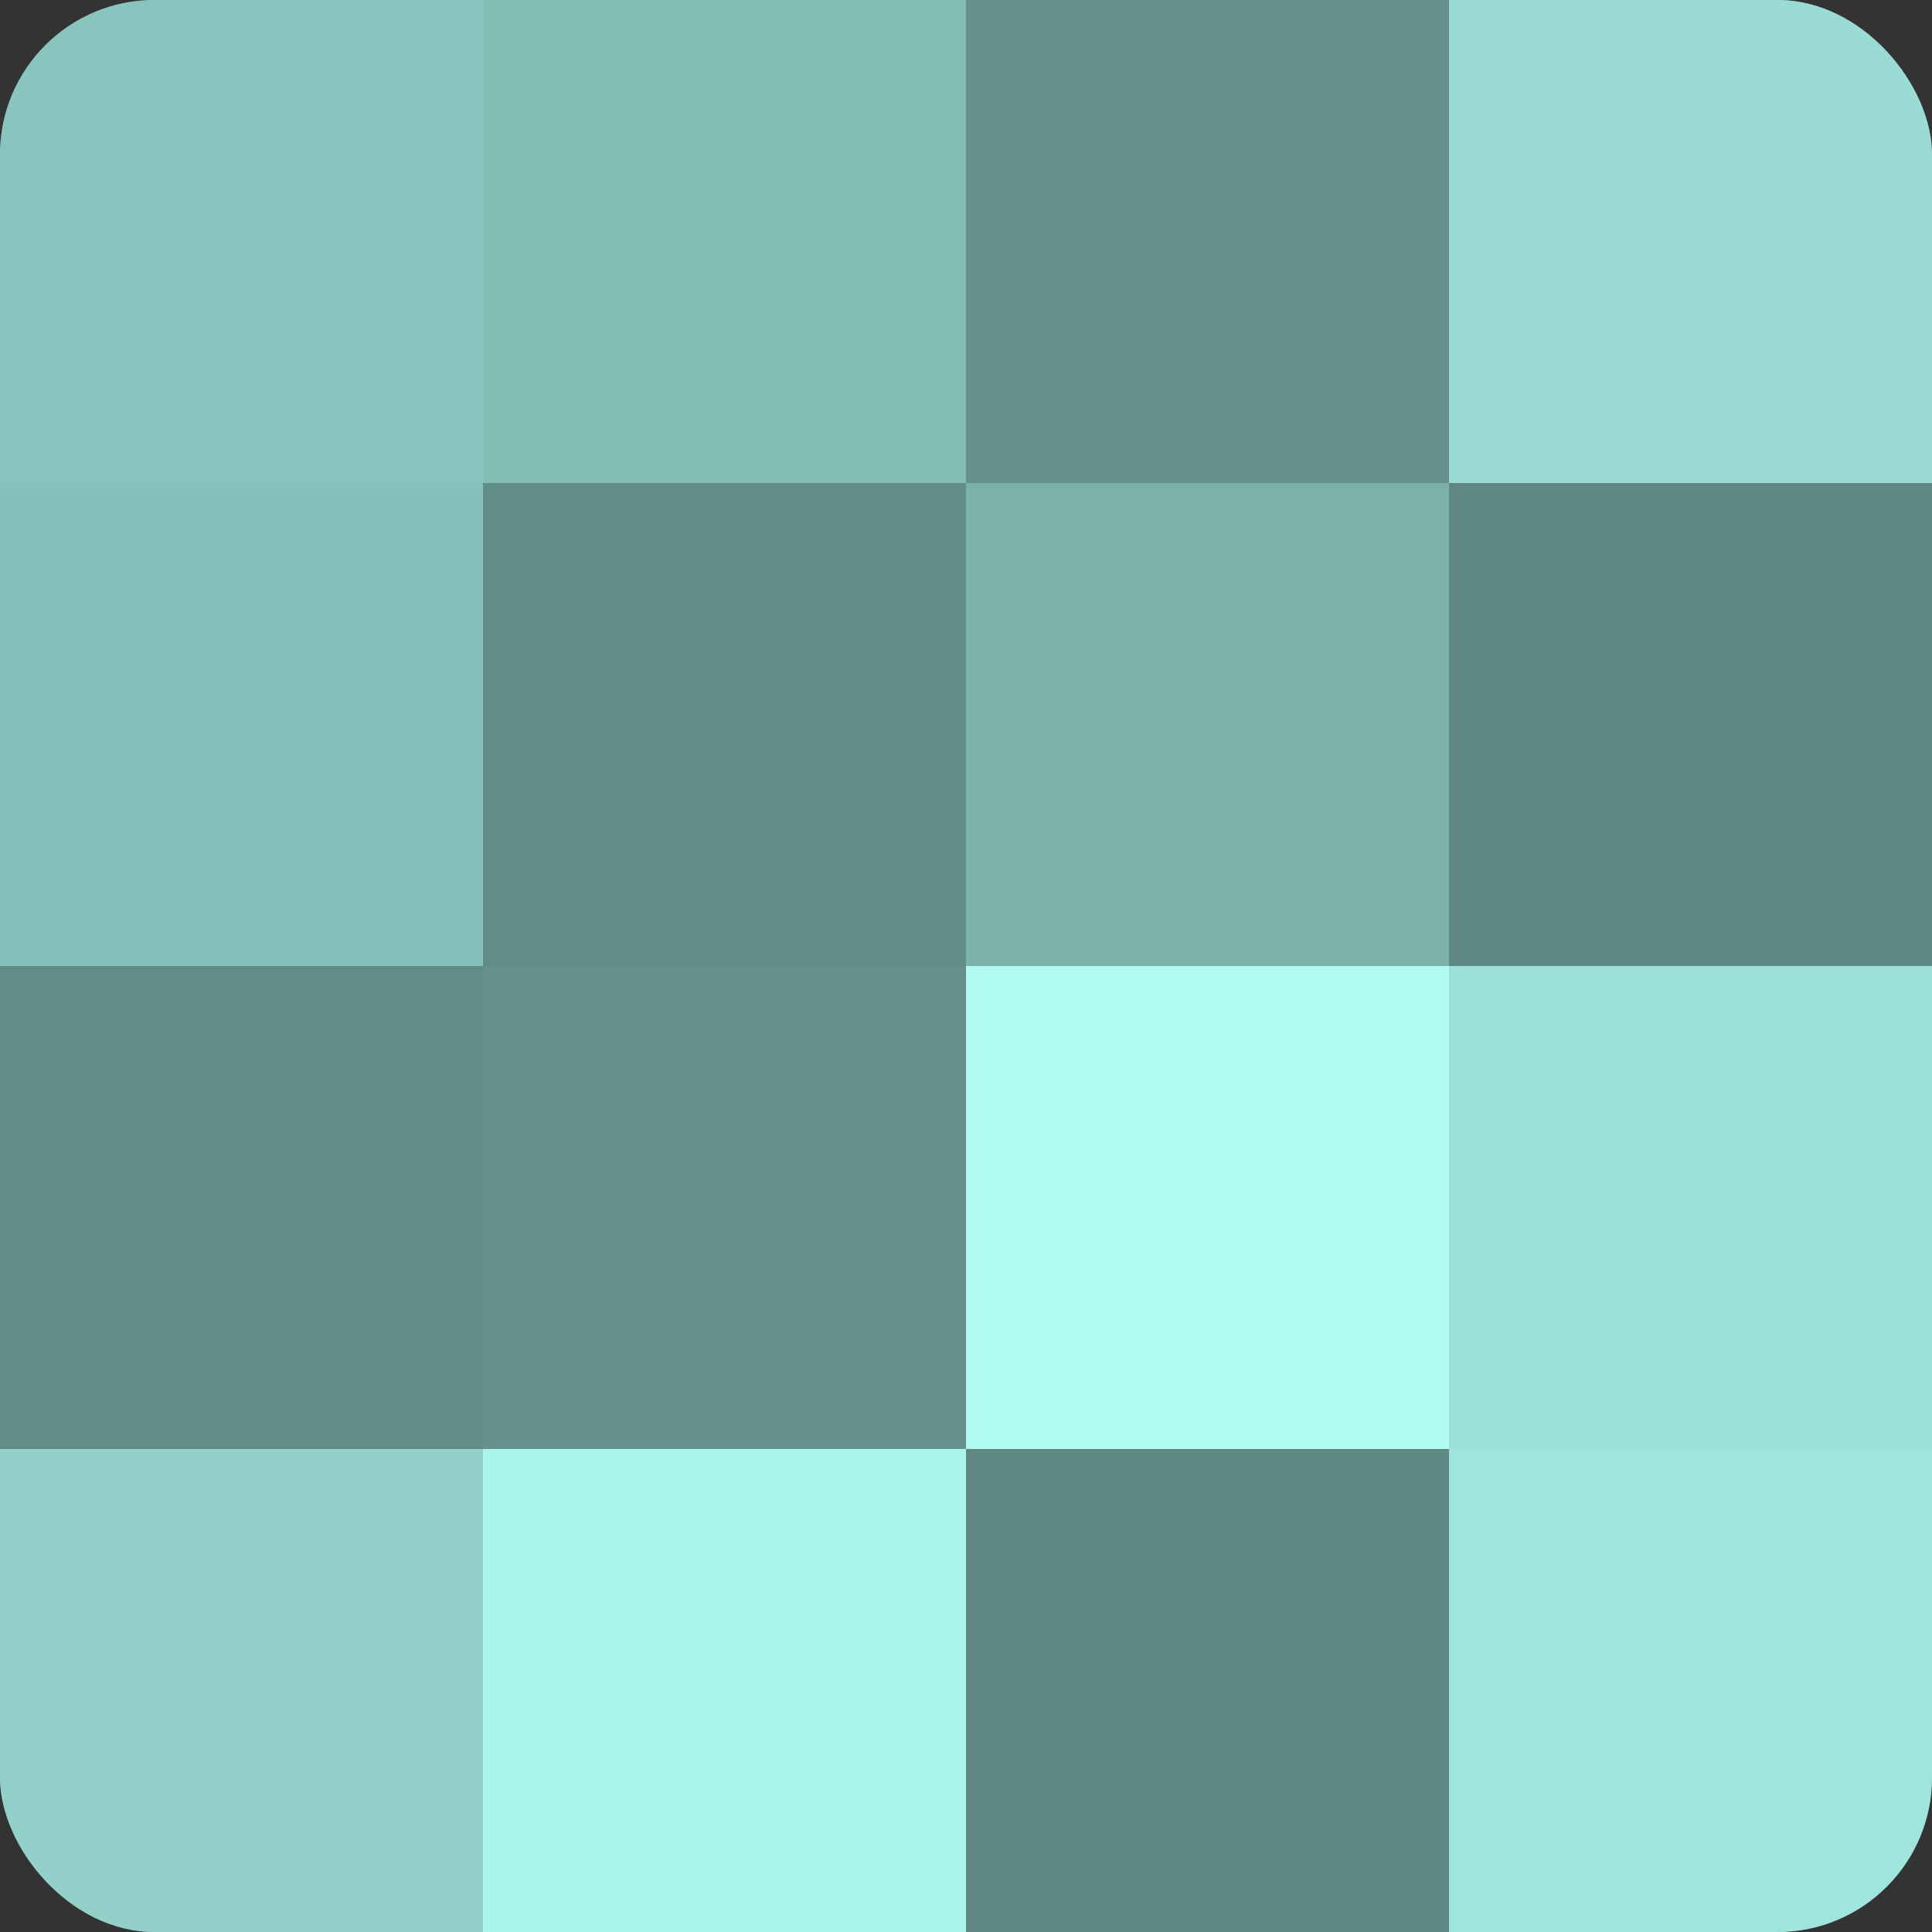
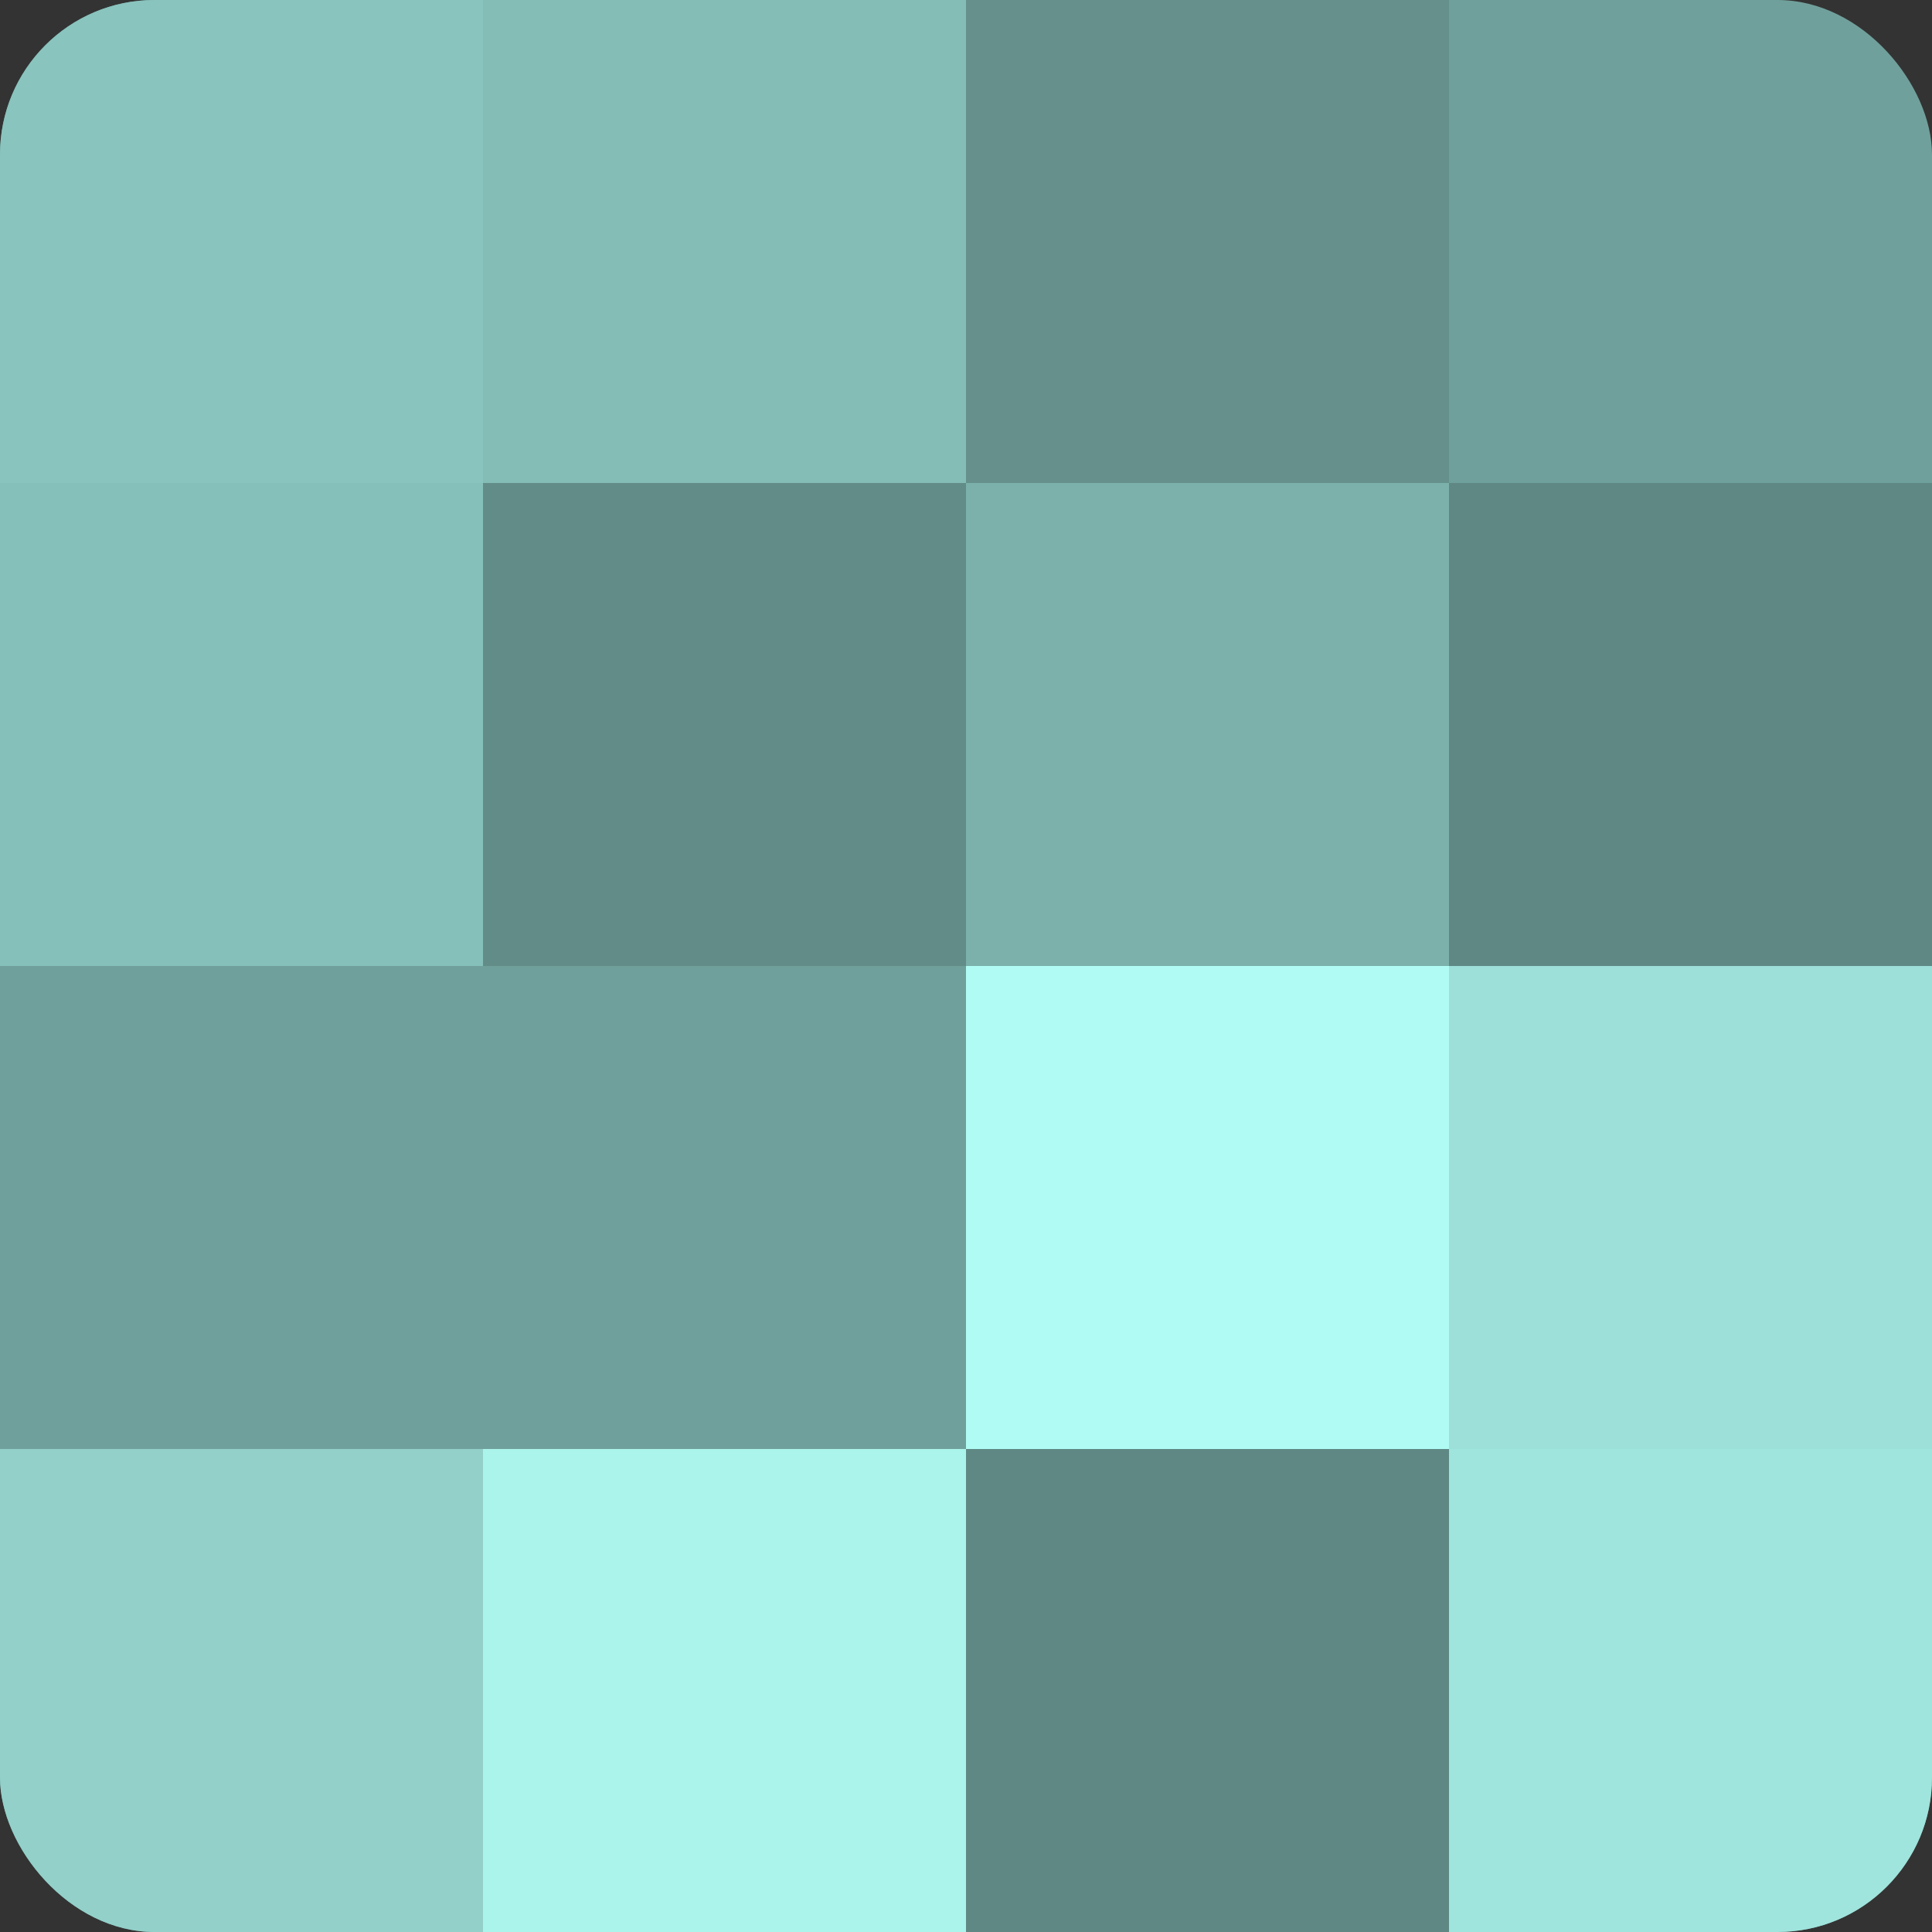
<svg xmlns="http://www.w3.org/2000/svg" width="60" height="60" viewBox="0 0 100 100" preserveAspectRatio="xMidYMid meet">
  <rect x="0" y="0" width="100" height="100" fill="#333333" stroke="none" />
  <defs>
    <clipPath id="c" width="100" height="100">
      <rect width="100" height="100" rx="8" ry="8" />
    </clipPath>
  </defs>
  <g clip-path="url(#c)">
    <rect width="100" height="100" fill="#70a09b" />
    <rect width="25" height="25" fill="#89c4be" />
    <rect y="25" width="25" height="25" fill="#86c0ba" />
-     <rect y="50" width="25" height="25" fill="#628c88" />
    <rect y="75" width="25" height="25" fill="#92d0c9" />
    <rect x="25" width="25" height="25" fill="#84bcb6" />
    <rect x="25" y="25" width="25" height="25" fill="#628c88" />
-     <rect x="25" y="50" width="25" height="25" fill="#65908c" />
    <rect x="25" y="75" width="25" height="25" fill="#abf4ec" />
    <rect x="50" width="25" height="25" fill="#65908c" />
    <rect x="50" y="25" width="25" height="25" fill="#7bb0ab" />
    <rect x="50" y="50" width="25" height="25" fill="#b0fcf4" />
    <rect x="50" y="75" width="25" height="25" fill="#5f8884" />
-     <rect x="75" width="25" height="25" fill="#9adcd5" />
    <rect x="75" y="25" width="25" height="25" fill="#5f8884" />
    <rect x="75" y="50" width="25" height="25" fill="#9de0d9" />
    <rect x="75" y="75" width="25" height="25" fill="#9fe4dd" />
  </g>
</svg>